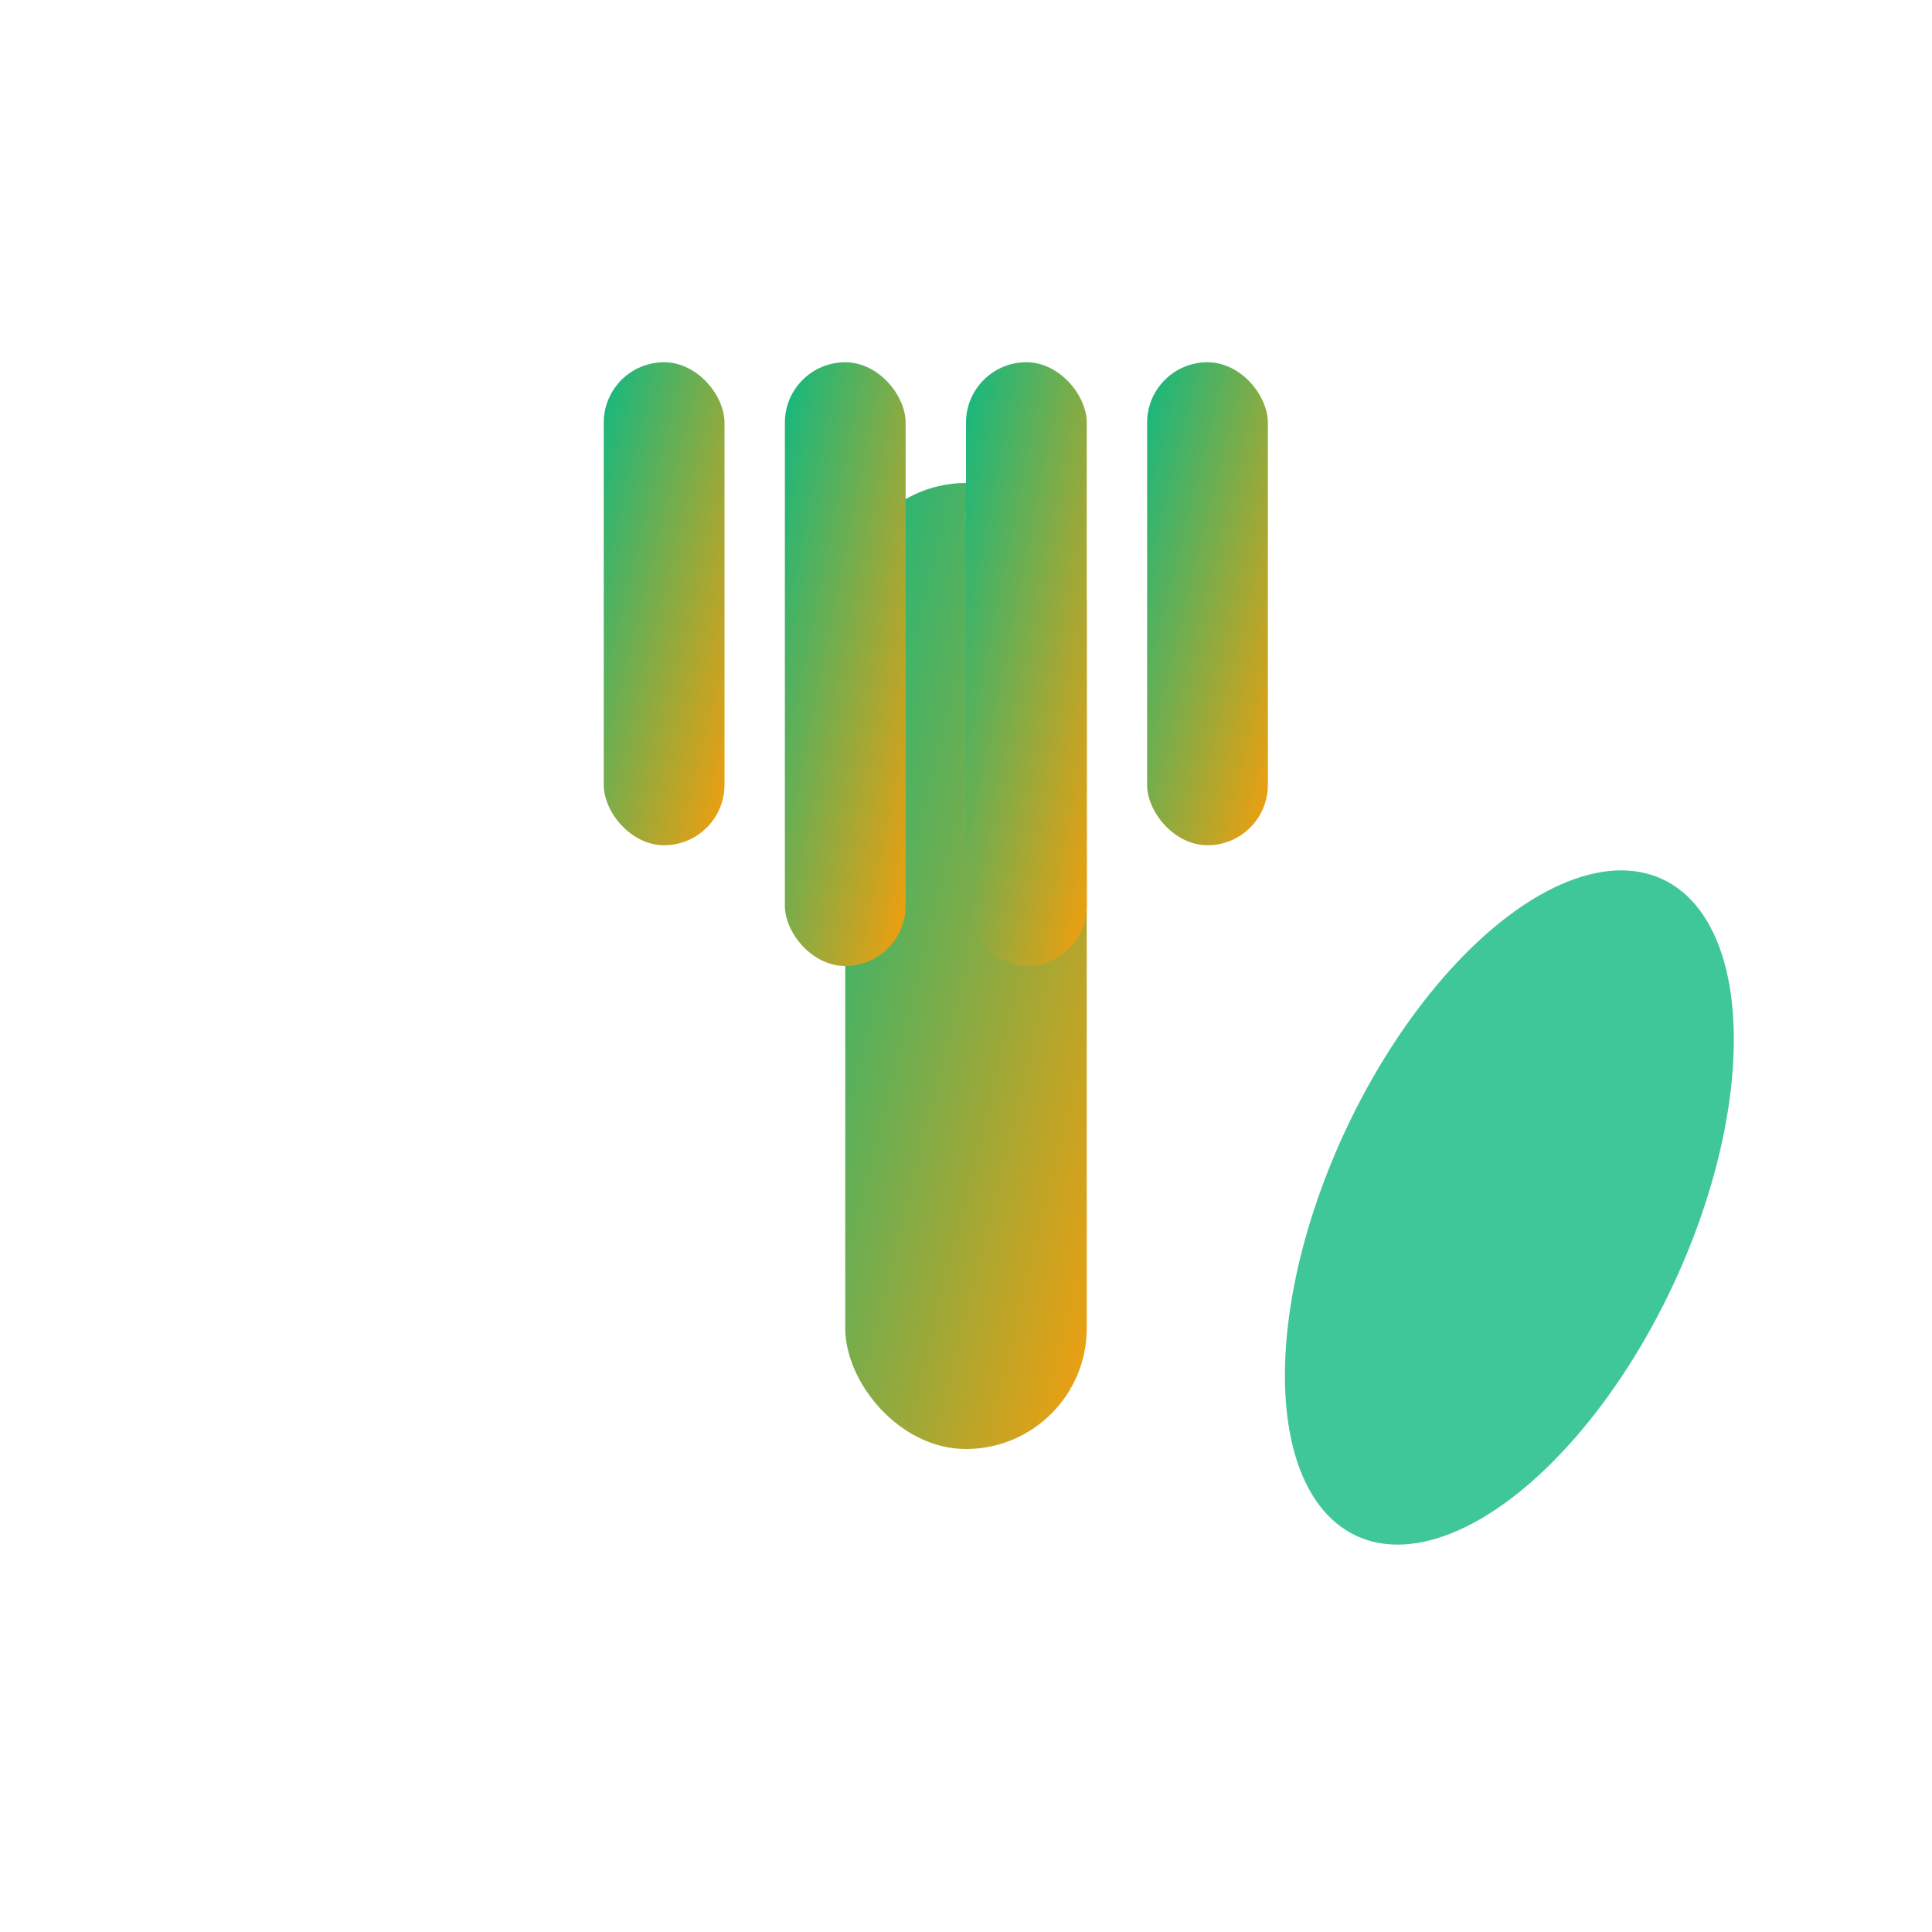
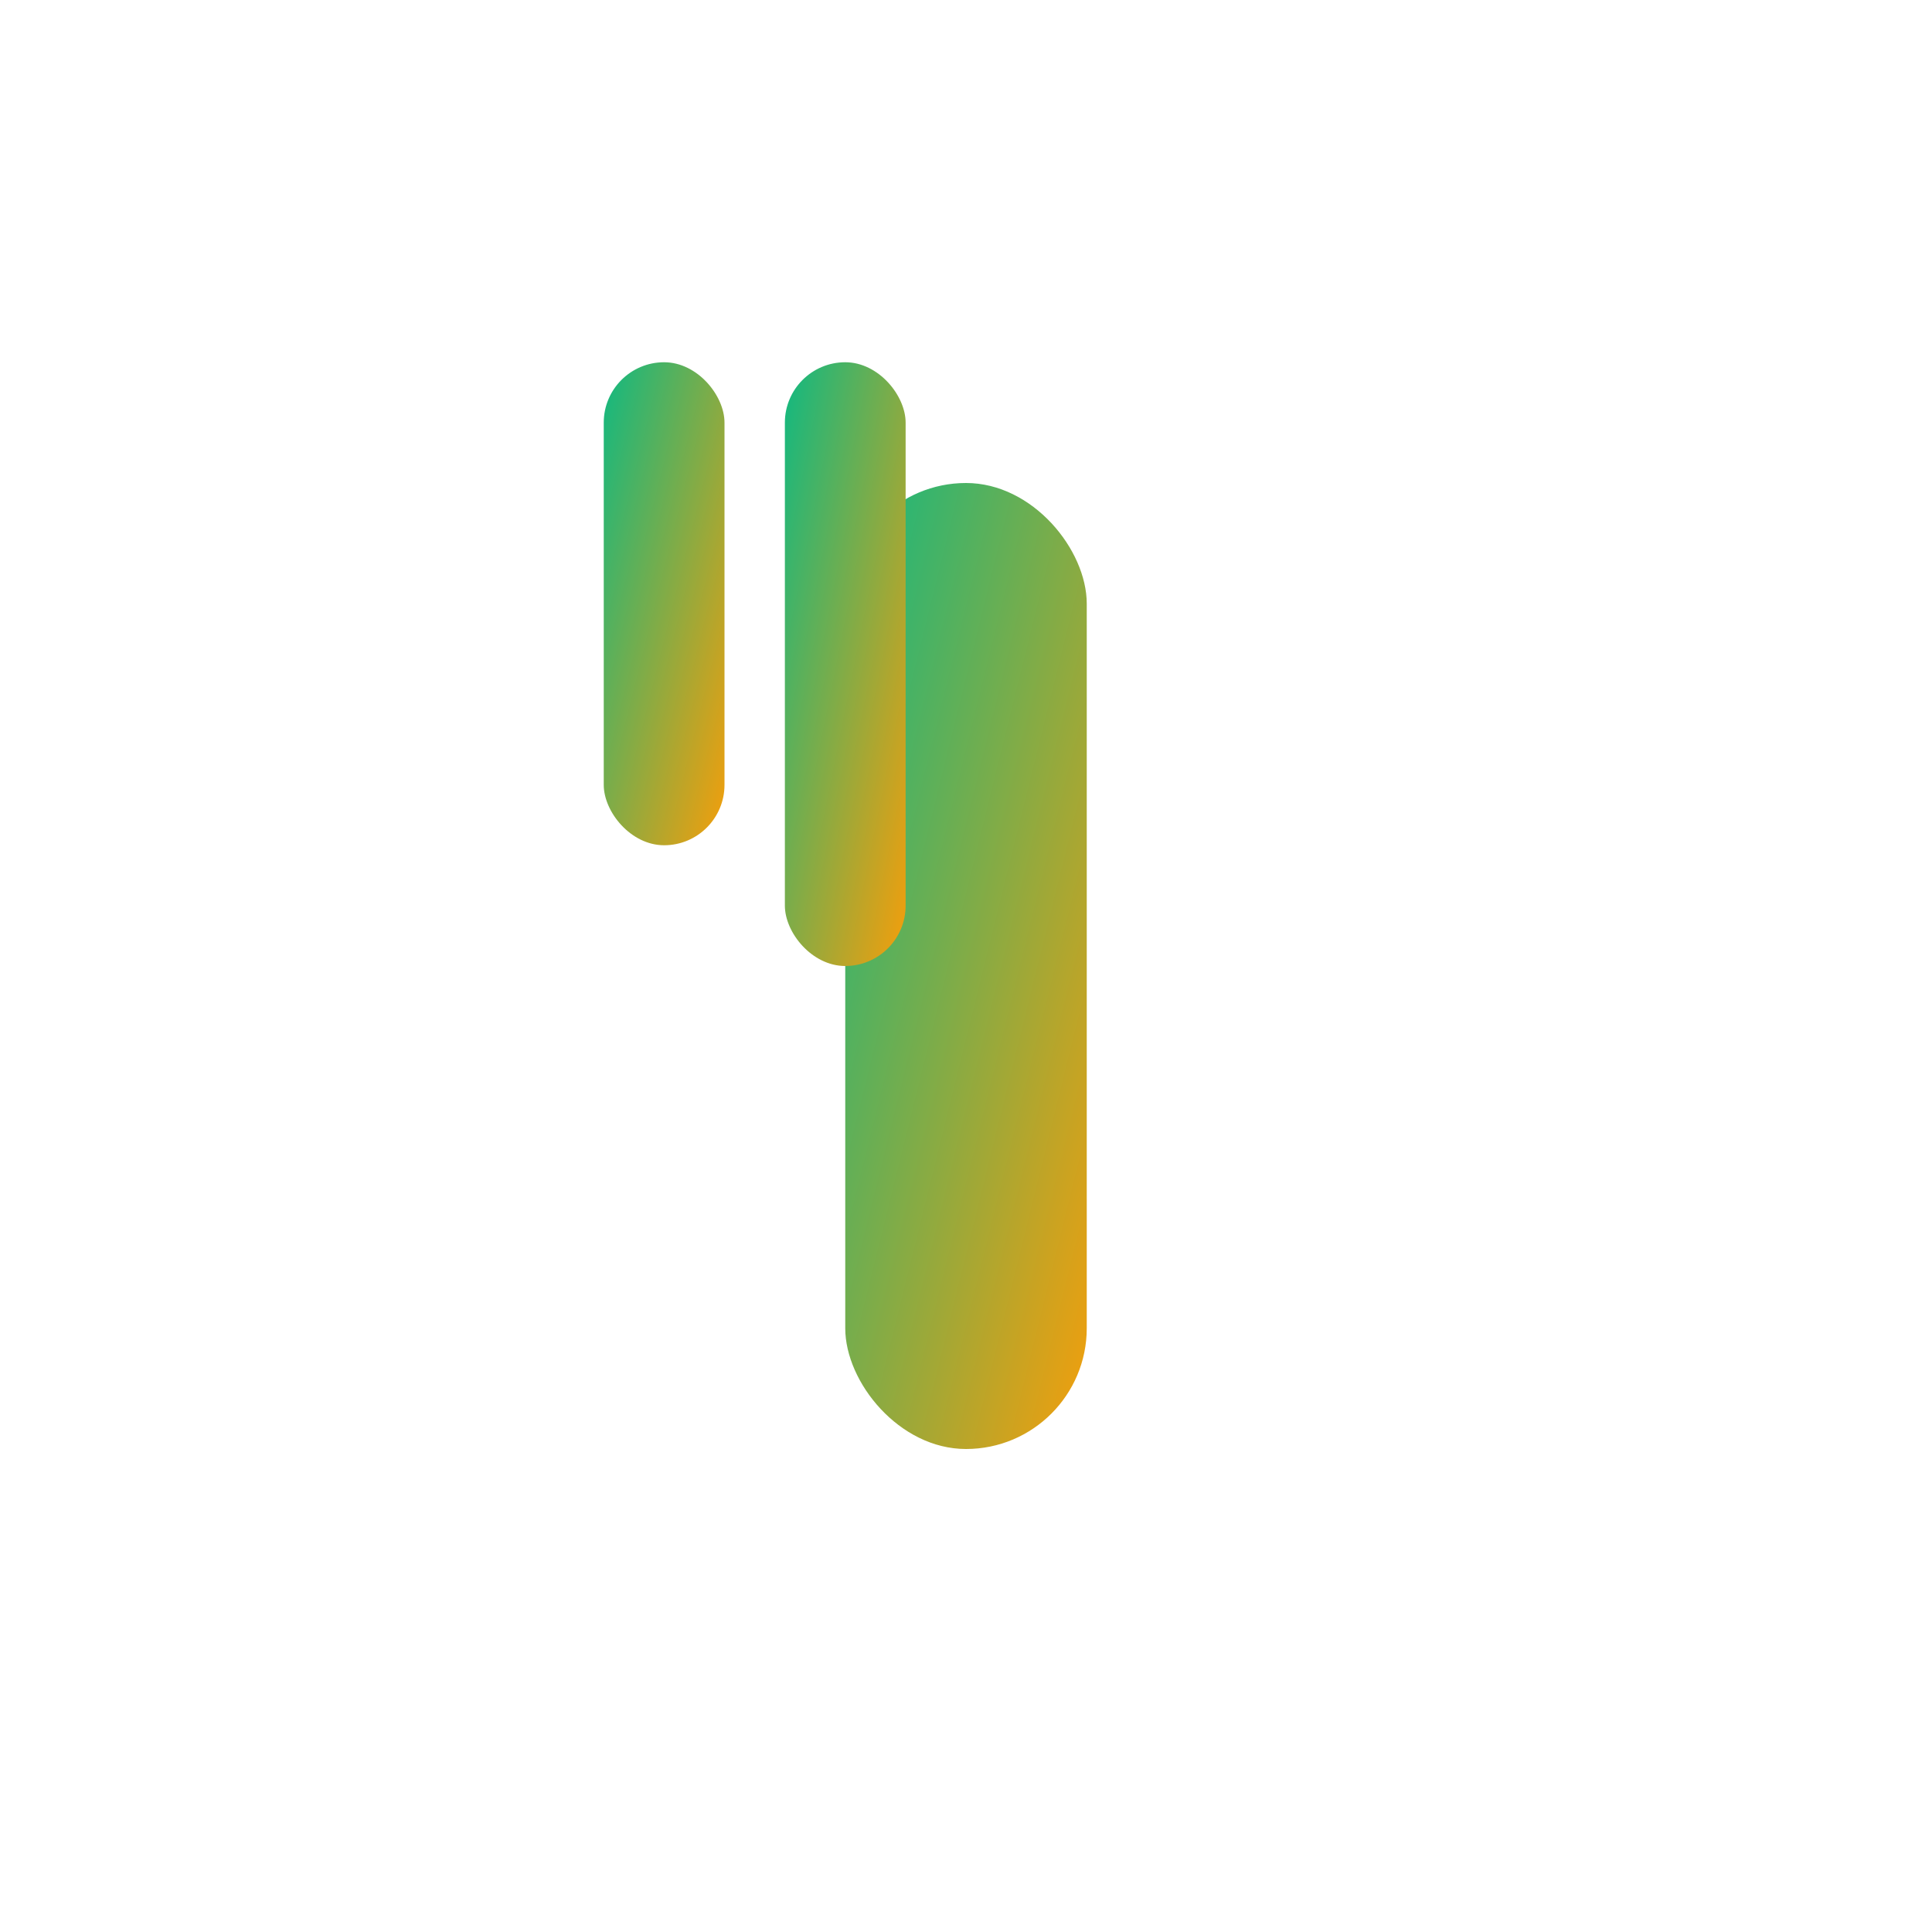
<svg xmlns="http://www.w3.org/2000/svg" width="32" height="32" viewBox="0 0 32 32">
  <defs>
    <linearGradient id="forkGrad" x1="0%" y1="0%" x2="100%" y2="100%">
      <stop offset="0%" style="stop-color:#10b981;stop-opacity:1" />
      <stop offset="100%" style="stop-color:#f59e0b;stop-opacity:1" />
    </linearGradient>
  </defs>
  <rect x="14" y="8" width="4" height="16" fill="url(#forkGrad)" rx="2" />
  <rect x="10" y="6" width="2" height="8" fill="url(#forkGrad)" rx="1" />
  <rect x="13" y="6" width="2" height="10" fill="url(#forkGrad)" rx="1" />
-   <rect x="16" y="6" width="2" height="10" fill="url(#forkGrad)" rx="1" />
-   <rect x="19" y="6" width="2" height="8" fill="url(#forkGrad)" rx="1" />
-   <ellipse cx="25" cy="20" rx="3" ry="6" fill="#10b981" opacity="0.8" transform="rotate(25 25 20)" />
</svg>